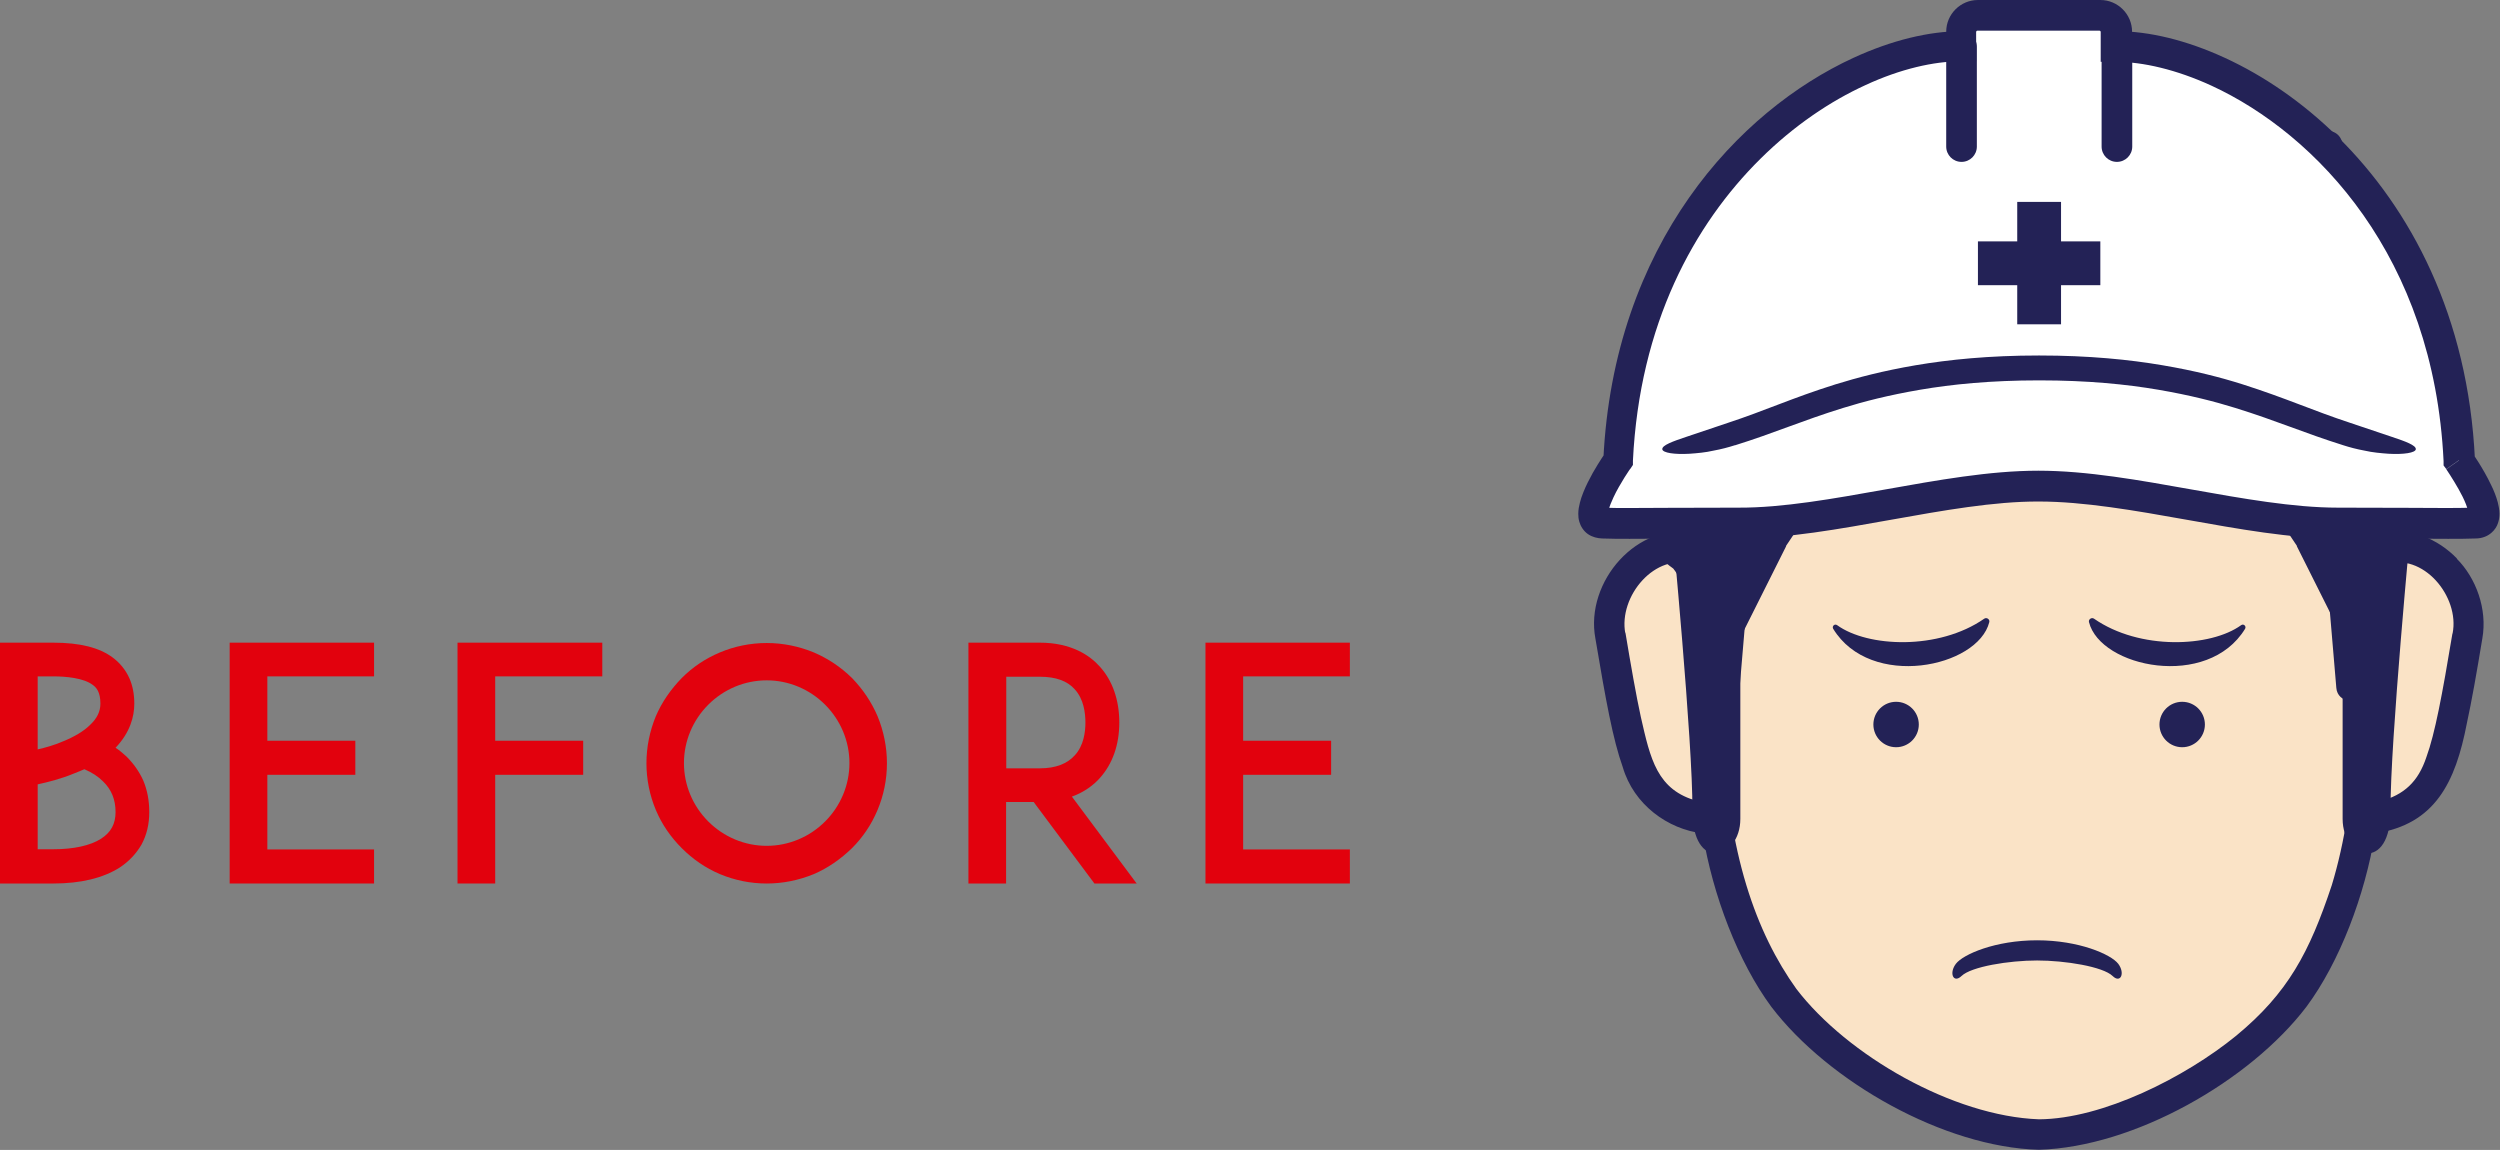
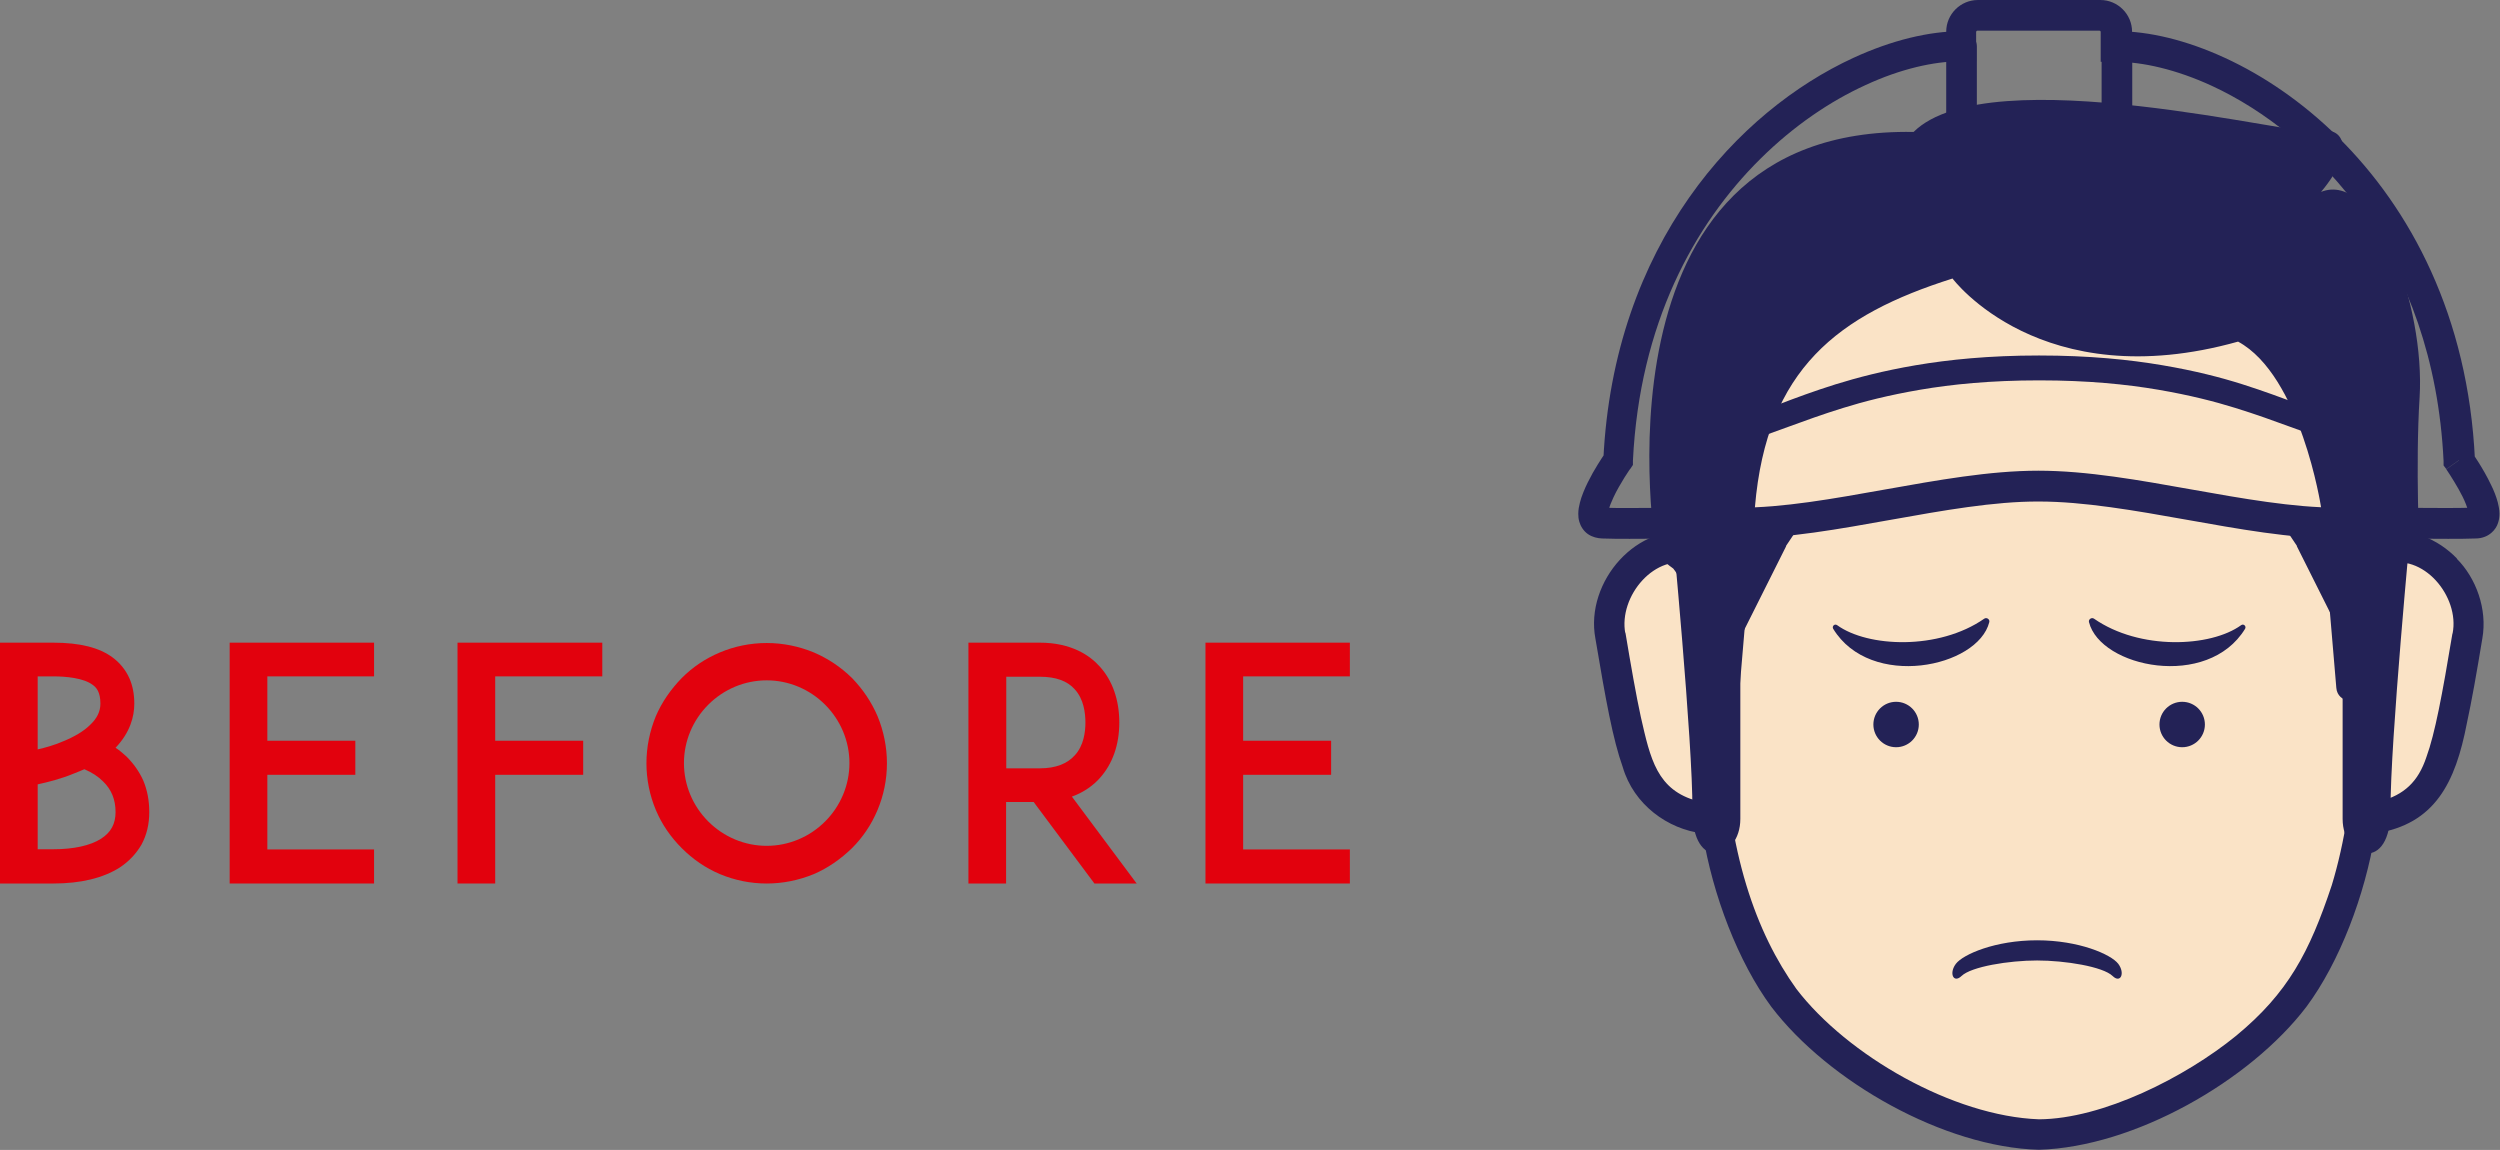
<svg xmlns="http://www.w3.org/2000/svg" width="138.68" height="63.79" viewBox="0 0 138.68 63.79">
  <rect x="0" y="0" width="138.68" height="63.79" fill="#808080" stroke="none" />
  <defs>
    <style>.d{fill:#fff;}.e{fill:#fae3c6;}.f{fill:#e2010d;}.g{fill:#232256;}</style>
  </defs>
  <g id="a" />
  <g id="b">
    <g id="c">
      <g>
        <g>
          <path class="f" d="M8.28,45.05c0,.67-.14,1.26-.43,1.8-.29,.5-.7,.94-1.22,1.28-.92,.58-2.16,.88-3.67,.88H0v-13.36H2.95c1.48,0,2.56,.27,3.31,.83,.41,.31,.72,.7,.92,1.15,.18,.41,.27,.88,.27,1.4,0,.72-.23,1.6-1.04,2.45,.22,.14,.41,.31,.61,.49,.4,.4,.7,.83,.92,1.31,.23,.54,.34,1.13,.34,1.76Zm-6.19-7.53v4.05c.41-.09,.9-.23,1.37-.43,.67-.27,1.19-.58,1.55-.94,.38-.36,.56-.74,.56-1.17,0-.65-.23-.9-.43-1.04-.5-.38-1.48-.47-2.18-.47h-.86Zm4.32,7.53c0-.7-.23-1.26-.7-1.71-.27-.27-.61-.49-1.03-.67-.18,.07-.36,.16-.56,.23-.74,.31-1.48,.49-2.03,.61v3.6h.86c1.13,0,2.05-.2,2.65-.58,.56-.36,.81-.83,.81-1.49Z" />
          <path class="f" d="M14.83,41.09h4.88v1.89h-4.88v4.14h5.92v1.89H12.74v-13.36h8.01v1.87h-5.92v3.56Z" />
          <path class="f" d="M27.47,41.09h4.88v1.89h-4.88v6.03h-2.09v-13.36h8.03v1.87h-5.94v3.56Z" />
          <path class="f" d="M39.94,48.49c-.81-.34-1.51-.83-2.12-1.44-.61-.61-1.1-1.31-1.44-2.12-.34-.81-.52-1.69-.52-2.59s.18-1.78,.52-2.61c.34-.79,.83-1.49,1.44-2.12,.61-.61,1.31-1.08,2.12-1.42s1.69-.52,2.59-.52,1.78,.18,2.61,.52c.79,.34,1.5,.81,2.12,1.42,.61,.63,1.08,1.33,1.42,2.12,.34,.83,.52,1.71,.52,2.61s-.18,1.78-.52,2.59c-.34,.81-.81,1.51-1.42,2.12-.63,.61-1.33,1.1-2.12,1.44-.83,.34-1.71,.52-2.61,.52s-1.78-.18-2.59-.52Zm-.65-9.4c-.86,.86-1.35,2.02-1.35,3.24s.49,2.38,1.35,3.24,2.02,1.35,3.24,1.35,2.38-.49,3.24-1.35,1.35-2.02,1.35-3.24-.49-2.38-1.35-3.24-2.02-1.35-3.24-1.35-2.38,.49-3.24,1.35Z" />
          <path class="f" d="M63.07,49.01h-2.36l-3.37-4.52h-1.53v4.52h-2.09v-13.36h3.96c1.76,0,2.79,.72,3.33,1.33,.7,.77,1.08,1.85,1.08,3.1s-.38,2.3-1.08,3.08c-.32,.36-.83,.77-1.55,1.03l3.6,4.83Zm-5.38-6.39c.86,0,1.51-.25,1.93-.72,.5-.54,.59-1.3,.59-1.82s-.09-1.3-.59-1.84c-.41-.47-1.06-.7-1.93-.7h-1.87v5.08h1.87Z" />
          <path class="f" d="M68.96,41.09h4.88v1.89h-4.88v4.14h5.92v1.89h-8.01v-13.36h8.01v1.87h-5.92v3.56Z" />
        </g>
        <g>
          <g>
            <path class="e" d="M131.58,30.72h-.17c-.72-11.14-6.1-20.07-18.29-20.07s-17.57,8.93-18.29,20.07h-.17c-2.39-1.41-5.85,1.3-5.31,4.57,1.15,6.87,1.6,8.57,3.64,9.6,1.04,.53,2,.55,2,.55h.21c.68,4.32,2.04,7.5,3.78,9.93,2.66,3.71,9.5,7.58,14.15,7.58s11.49-3.87,14.15-7.58c1.74-2.43,3.1-5.61,3.78-9.93h.21s.95-.02,2-.55c2.04-1.03,2.49-2.73,3.64-9.6,.55-3.27-2.92-5.98-5.31-4.57Z" />
            <path class="g" d="M136.3,30.99c-1.06-1.1-2.62-1.77-4.14-1.41-.92-11.16-7.15-19.91-19.05-19.79-11.94-.14-18.16,8.73-19.05,19.79-3.22-.7-6.15,2.7-5.56,5.84h0c.58,3.44,.97,5.6,1.52,7.14,.61,2.08,2.5,3.44,4.43,3.67,.56,3.43,1.97,7.13,3.81,9.62,3.18,4.17,9.6,7.79,14.84,7.93,5.29-.15,11.71-3.82,14.84-7.93,1.85-2.49,3.25-6.19,3.81-9.62,3.33-.5,4.46-2.83,5.09-6.1,.27-1.24,.54-2.77,.86-4.71h0c.29-1.63-.35-3.36-1.42-4.43Zm-.26,4.16c-.57,3.43-.97,5.55-1.44,6.84-.46,1.39-1.25,2.1-2.56,2.46,.15-1.2,.25-2.47,.3-3.83,.02-.47-.35-.86-.82-.88-.47-.02-.86,.35-.88,.82-.12,3.39-.58,6.2-1.29,8.54-1.24,3.73-2.43,5.98-5.3,8.35-2.83,2.31-7.41,4.62-10.94,4.64-4.77-.17-10.64-3.55-13.46-7.23-1.11-1.55-2.07-3.43-2.78-5.77-.71-2.34-1.17-5.15-1.29-8.54-.06-1.11-1.71-1.07-1.7,.06h0c.05,1.36,.15,2.63,.3,3.83-2.27-.6-2.63-2.35-3.16-4.67-.26-1.19-.54-2.79-.86-4.71v.08c-.39-2.06,1.66-4.53,3.78-3.83-.03,.69-.06,1.39-.06,2.09,0,.47,.38,.85,.85,.85s.85-.38,.85-.85h0c-.09-11.46,4.85-22.05,17.53-21.91,7.08-.06,12.5,3.29,15.26,9.62,1.55,3.5,2.27,7.74,2.27,12.29,0,.47,.38,.85,.85,.85s.85-.38,.85-.85c0-.7-.02-1.4-.05-2.09,2.11-.7,4.17,1.78,3.76,3.83Z" />
          </g>
          <path class="g" d="M128.75,10.65c2.16-2.58,.97-3.68,0-3.33-.97,.35-18.38-4.17-22.6,0-18.36-.33-14.27,23.42-14.27,23.42,0,0,.38,.4,.94,.8,.69,.89,1.28,2.42,1.66,4.53,.14,.77,.32,1.53,.51,2.23,.23,.83,1.44,.72,1.51-.14l.85-10.04c.65-7.66,4.61-10.66,10.96-12.67,0,0,4.89,6.57,15.84,3.5,3.48,1.89,4.6,9.17,4.6,9.17l.85,10.04c.07,.86,1.29,.97,1.51,.14,.19-.7,.37-1.46,.51-2.23,.55-3.03,1.52-4.85,2.6-5.33,0,0-.24-4.93,0-8.71,.31-5.02-2.42-12.62-5.48-11.38Z" />
          <path class="g" d="M117.5,53.46c-.4-.52-2.18-1.3-4.5-1.3s-4.1,.78-4.5,1.3c-.4,.52-.14,1.11,.31,.68,.54-.52,2.63-.86,4.19-.86s3.65,.34,4.19,.86c.44,.43,.71-.15,.31-.68Z" />
          <g>
            <circle class="g" cx="105.18" cy="40.19" r="1.26" />
            <circle class="g" cx="121.05" cy="40.19" r="1.26" />
          </g>
          <g>
            <path class="g" d="M101.69,34.88c2.07,3.39,8.03,2.15,8.66-.37,.04-.16-.15-.28-.28-.19-2.53,1.76-6.46,1.59-8.16,.36-.14-.1-.3,.06-.22,.2Z" />
            <path class="g" d="M124.54,34.88c-2.07,3.39-8.03,2.15-8.66-.37-.04-.16,.15-.28,.28-.19,2.53,1.76,6.46,1.59,8.16,.36,.14-.1,.3,.06,.22,.2Z" />
          </g>
          <g>
            <path class="g" d="M99.08,30.3l-2.54,5.07v10.06c0,2.24-2.69,3.03-2.66-.55,.03-3.58-1.15-15.98-1.15-15.98h7.27l-.93,1.39Z" />
            <path class="g" d="M127.41,30.3l2.54,5.07v10.06c0,2.24,2.69,3.03,2.66-.55-.03-3.58,1.15-15.98,1.15-15.98h-7.27l.93,1.39Z" />
            <g>
-               <path class="d" d="M136.44,25.55c-.74-15.55-12.44-22.96-19.02-22.96v-.82c0-.5-.41-.91-.91-.91h-6.79c-.5,0-.91,.41-.91,.91v.82c-6.58,0-18.28,7.41-19.02,22.96,0,0-2.4,3.43-.89,3.48,1.51,.05,2.48,0,7.6,0s11.41-2.05,16.62-2.05,11.5,2.05,16.62,2.05,6.08,.05,7.6,0c1.51-.05-.89-3.48-.89-3.48Z" />
              <path class="g" d="M136.44,25.55l.85-.04c-.37-7.98-3.59-13.94-7.57-17.88-1.99-1.97-4.17-3.44-6.3-4.42-2.13-.98-4.2-1.48-6-1.48v.85h.85v-.82c0-.97-.79-1.76-1.76-1.76h-6.79c-.97,0-1.76,.79-1.76,1.76v.82h.85v-.85c-1.8,0-3.87,.5-6,1.48-3.19,1.47-6.51,4.04-9.11,7.75-2.6,3.71-4.48,8.56-4.76,14.55l.85,.04-.7-.49s-.37,.53-.74,1.18c-.18,.33-.37,.69-.52,1.07-.08,.19-.14,.38-.19,.57-.05,.2-.09,.4-.09,.62,0,.14,.01,.29,.06,.45,.07,.24,.23,.51,.48,.68,.25,.17,.53,.23,.78,.24,.52,.02,.97,.02,1.53,.02,1.12,0,2.69-.02,6.09-.02,2.67,0,5.56-.53,8.42-1.04,2.86-.51,5.7-1.02,8.19-1.01,2.49,0,5.33,.5,8.19,1.01,2.87,.51,5.76,1.04,8.42,1.04,3.41,0,4.97,.02,6.09,.02,.56,0,1.02,0,1.53-.02,.17,0,.35-.03,.52-.1,.13-.05,.26-.13,.37-.23,.17-.15,.29-.34,.35-.53,.06-.18,.08-.35,.08-.51,0-.22-.04-.42-.09-.62-.09-.34-.22-.67-.38-.99-.45-.95-1.07-1.81-1.08-1.84l-.7,.49,.85-.04-.85,.04-.7,.49h0s.36,.53,.68,1.1c.16,.28,.31,.58,.41,.84,.05,.13,.09,.25,.11,.34,.02,.09,.03,.16,.03,.18h0l.21,.02-.19-.07s-.02,.06-.02,.06h.21l-.19-.06,.42,.16-.24-.38c-.09,.05-.16,.16-.18,.22l.42,.16-.24-.38,.2,.31-.1-.36s-.06,.02-.1,.05l.2,.31-.1-.36,.05,.18-.03-.19h-.02l.05,.19-.03-.19h0c-.49,.01-.93,.02-1.48,.02-1.11,0-2.68-.02-6.09-.02-2.44,0-5.26-.5-8.12-1.01-2.87-.51-5.78-1.04-8.49-1.04-2.71,0-5.62,.53-8.49,1.04-2.86,.51-5.68,1.02-8.13,1.01-3.41,0-4.99,.02-6.09,.02-.55,0-.99,0-1.48-.02h0l-.03,.27,.12-.24c-.05-.03-.09-.03-.09-.03l-.03,.27,.12-.24-.2,.4,.41-.2c-.03-.07-.13-.17-.21-.21l-.2,.4,.41-.2-.29,.14,.32-.06s0-.04-.03-.08l-.29,.14,.32-.06-.13,.02h.13v-.02l-.13,.02h.13v-.02s0-.09,.03-.19c.04-.18,.14-.42,.26-.68,.18-.39,.42-.79,.61-1.1,.1-.15,.18-.28,.24-.37,.03-.04,.05-.08,.07-.1l.02-.02h0l.14-.21v-.24c.37-7.57,3.38-13.09,7.08-16.75,1.85-1.83,3.87-3.19,5.82-4.08,1.94-.9,3.8-1.32,5.29-1.32h.85V1.76s.03-.06,.06-.06h6.79s.06,.03,.06,.06v1.67h.85c1.49,0,3.35,.43,5.29,1.32,2.91,1.34,6.01,3.73,8.43,7.18,2.42,3.45,4.18,7.98,4.45,13.65v.24l.15,.2,.7-.49Z" />
              <path class="g" d="M107.96,2.59v5.54c0,.47,.38,.85,.85,.85s.85-.38,.85-.85V2.59c0-.47-.38-.85-.85-.85-.47,0-.85,.38-.85,.85" />
              <path class="g" d="M116.58,2.59v5.54c0,.47,.38,.85,.85,.85s.85-.38,.85-.85V2.59c0-.47-.38-.85-.85-.85-.47,0-.85,.38-.85,.85" />
              <path class="g" d="M96.25,24.7c2.18-.68,3.67-1.35,5.99-2.07,1.16-.36,2.52-.71,4.27-1.01,1.75-.3,3.9-.52,6.61-.52,2.71,0,4.85,.22,6.61,.52,1.75,.3,3.11,.65,4.27,1.01,2.32,.72,3.82,1.39,5.99,2.07,.34,.11,.75,.22,1.19,.3,.43,.1,.9,.14,1.31,.17,.84,.05,1.5-.05,1.52-.25,.02-.22-.59-.44-1.34-.69-.76-.26-1.66-.56-2.29-.77-2.07-.68-3.59-1.38-5.98-2.14-1.2-.38-2.62-.75-4.45-1.06-1.82-.31-4.06-.54-6.84-.54-2.78,0-5.01,.23-6.84,.54-1.82,.31-3.25,.69-4.45,1.06-2.39,.75-3.91,1.46-5.98,2.14-.63,.21-1.53,.52-2.29,.77-.75,.25-1.36,.47-1.34,.69,.02,.2,.68,.3,1.52,.25,.42-.03,.88-.07,1.31-.17,.44-.08,.85-.19,1.19-.3Z" />
              <rect class="g" x="109.72" y="13.39" width="6.79" height="2.43" />
              <rect class="g" x="111.9" y="11.2" width="2.43" height="6.79" />
            </g>
          </g>
        </g>
      </g>
    </g>
  </g>
</svg>